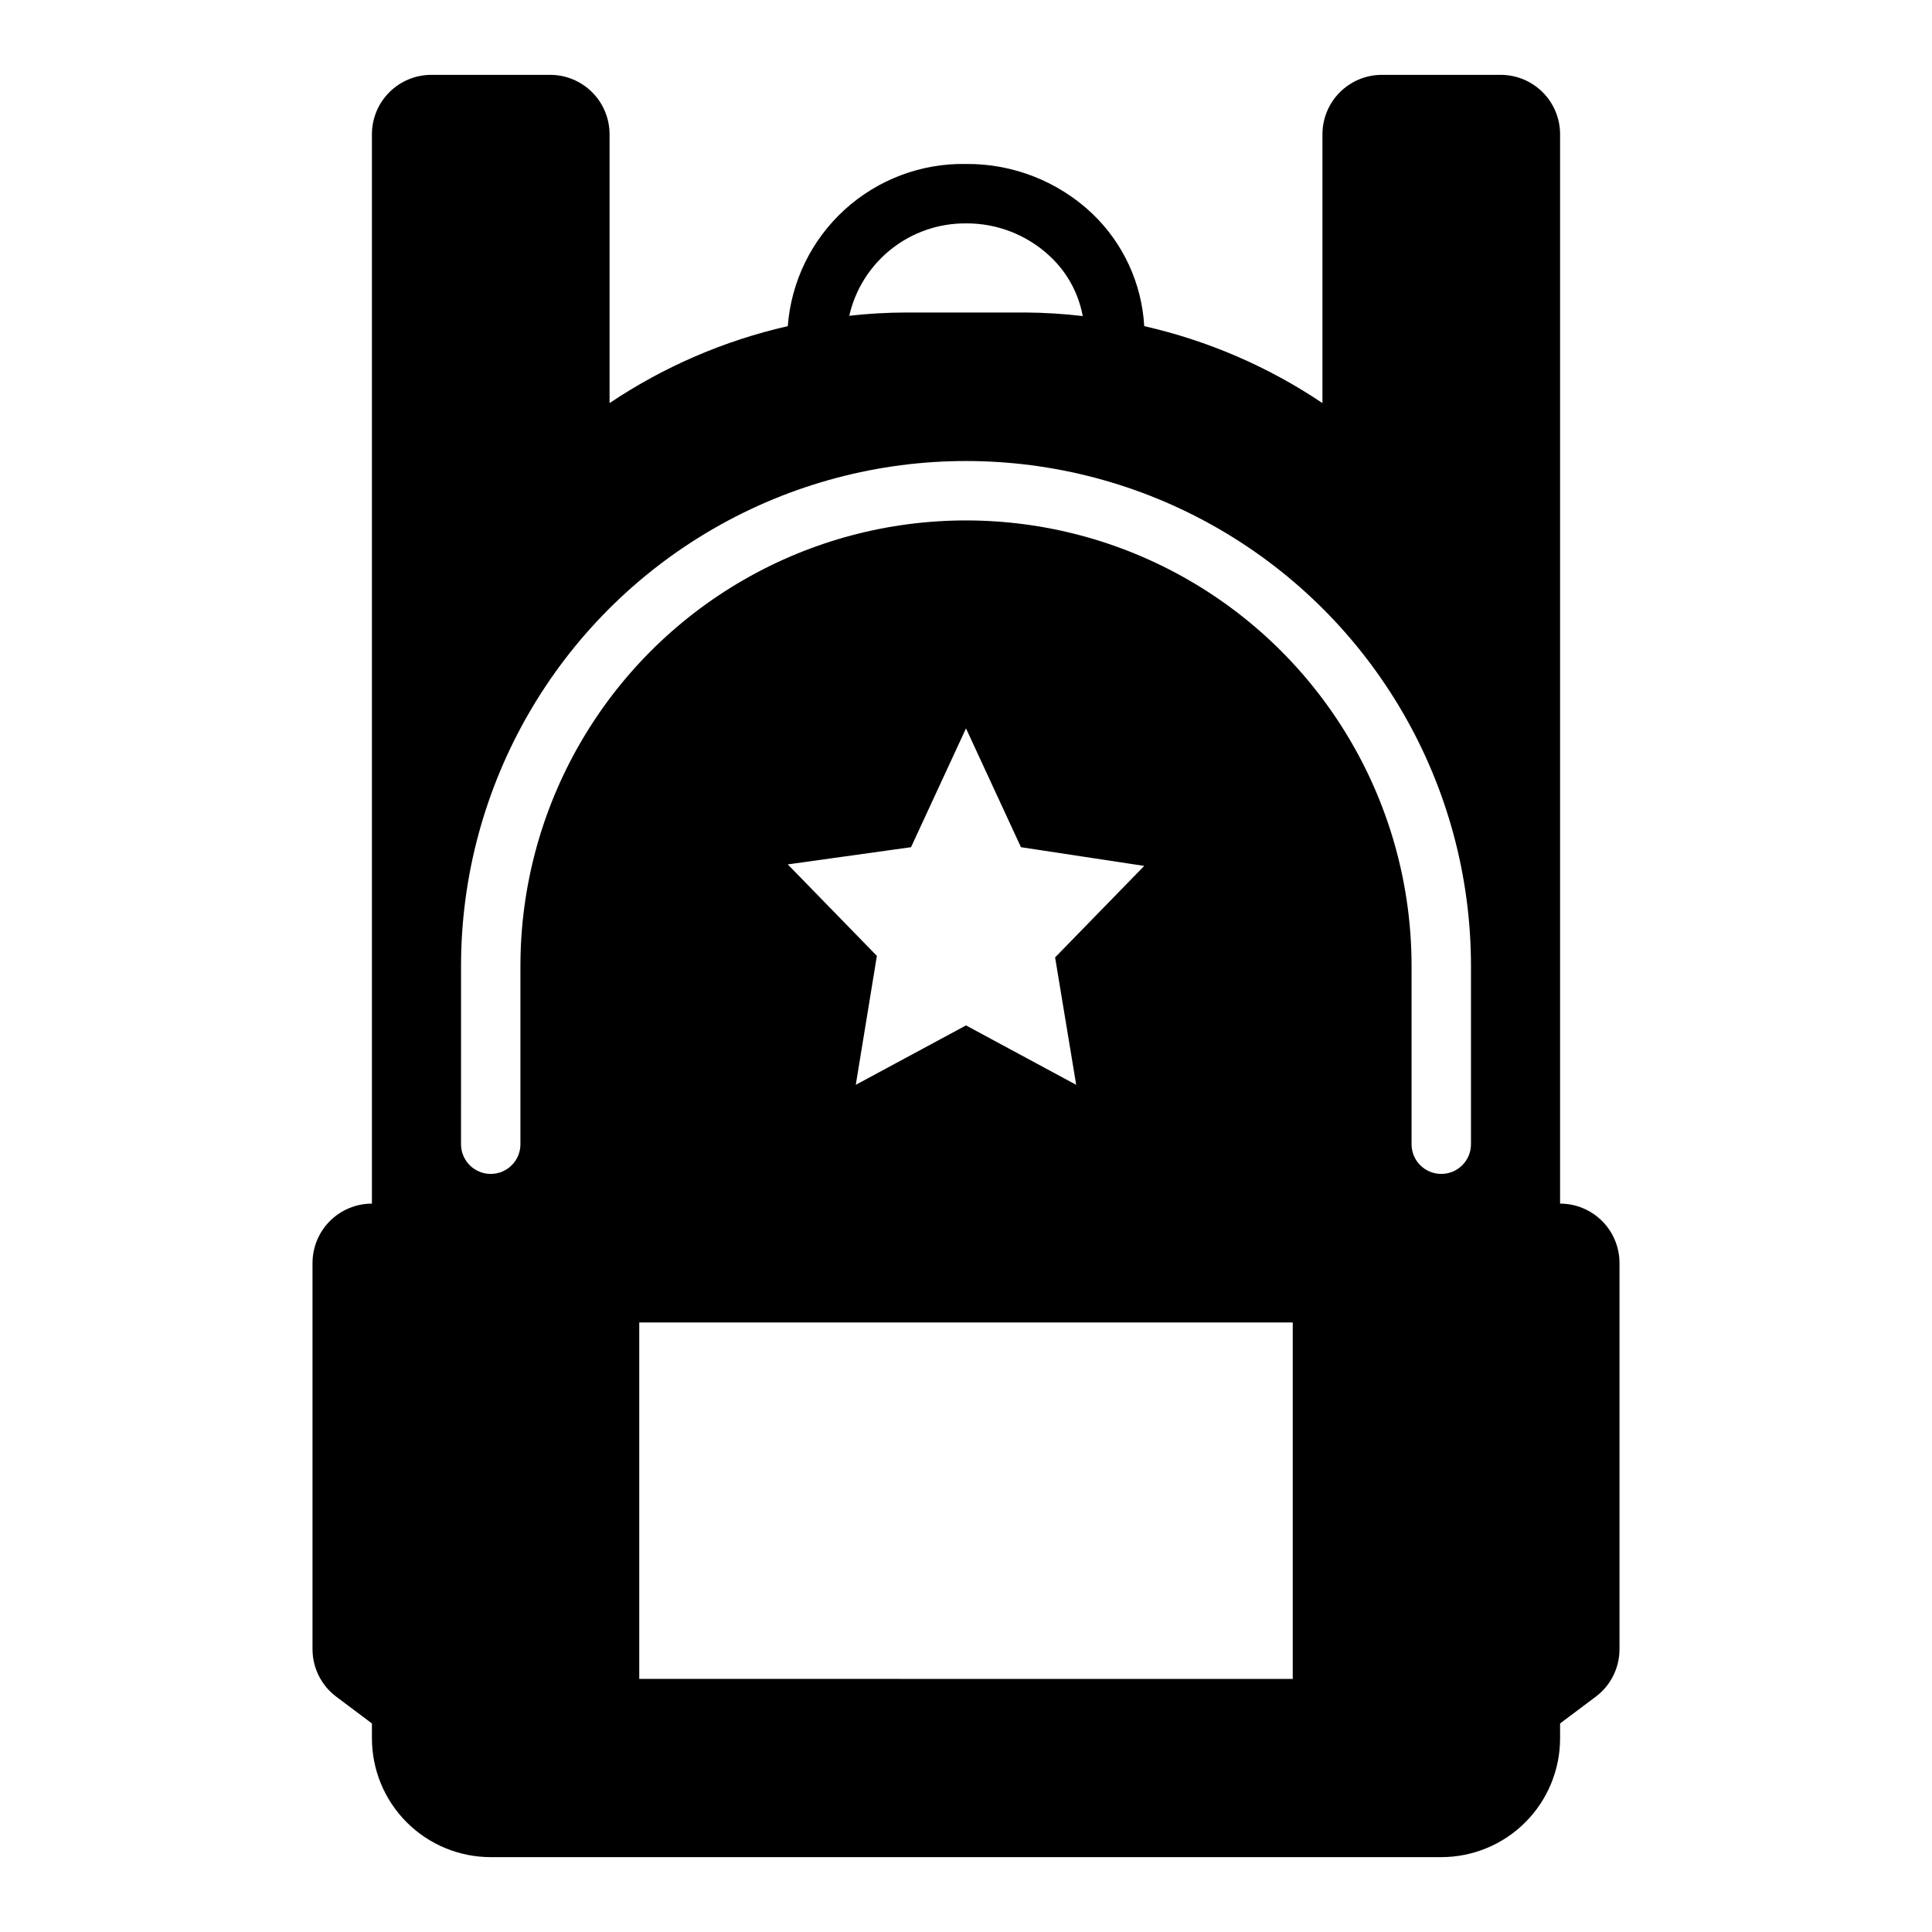
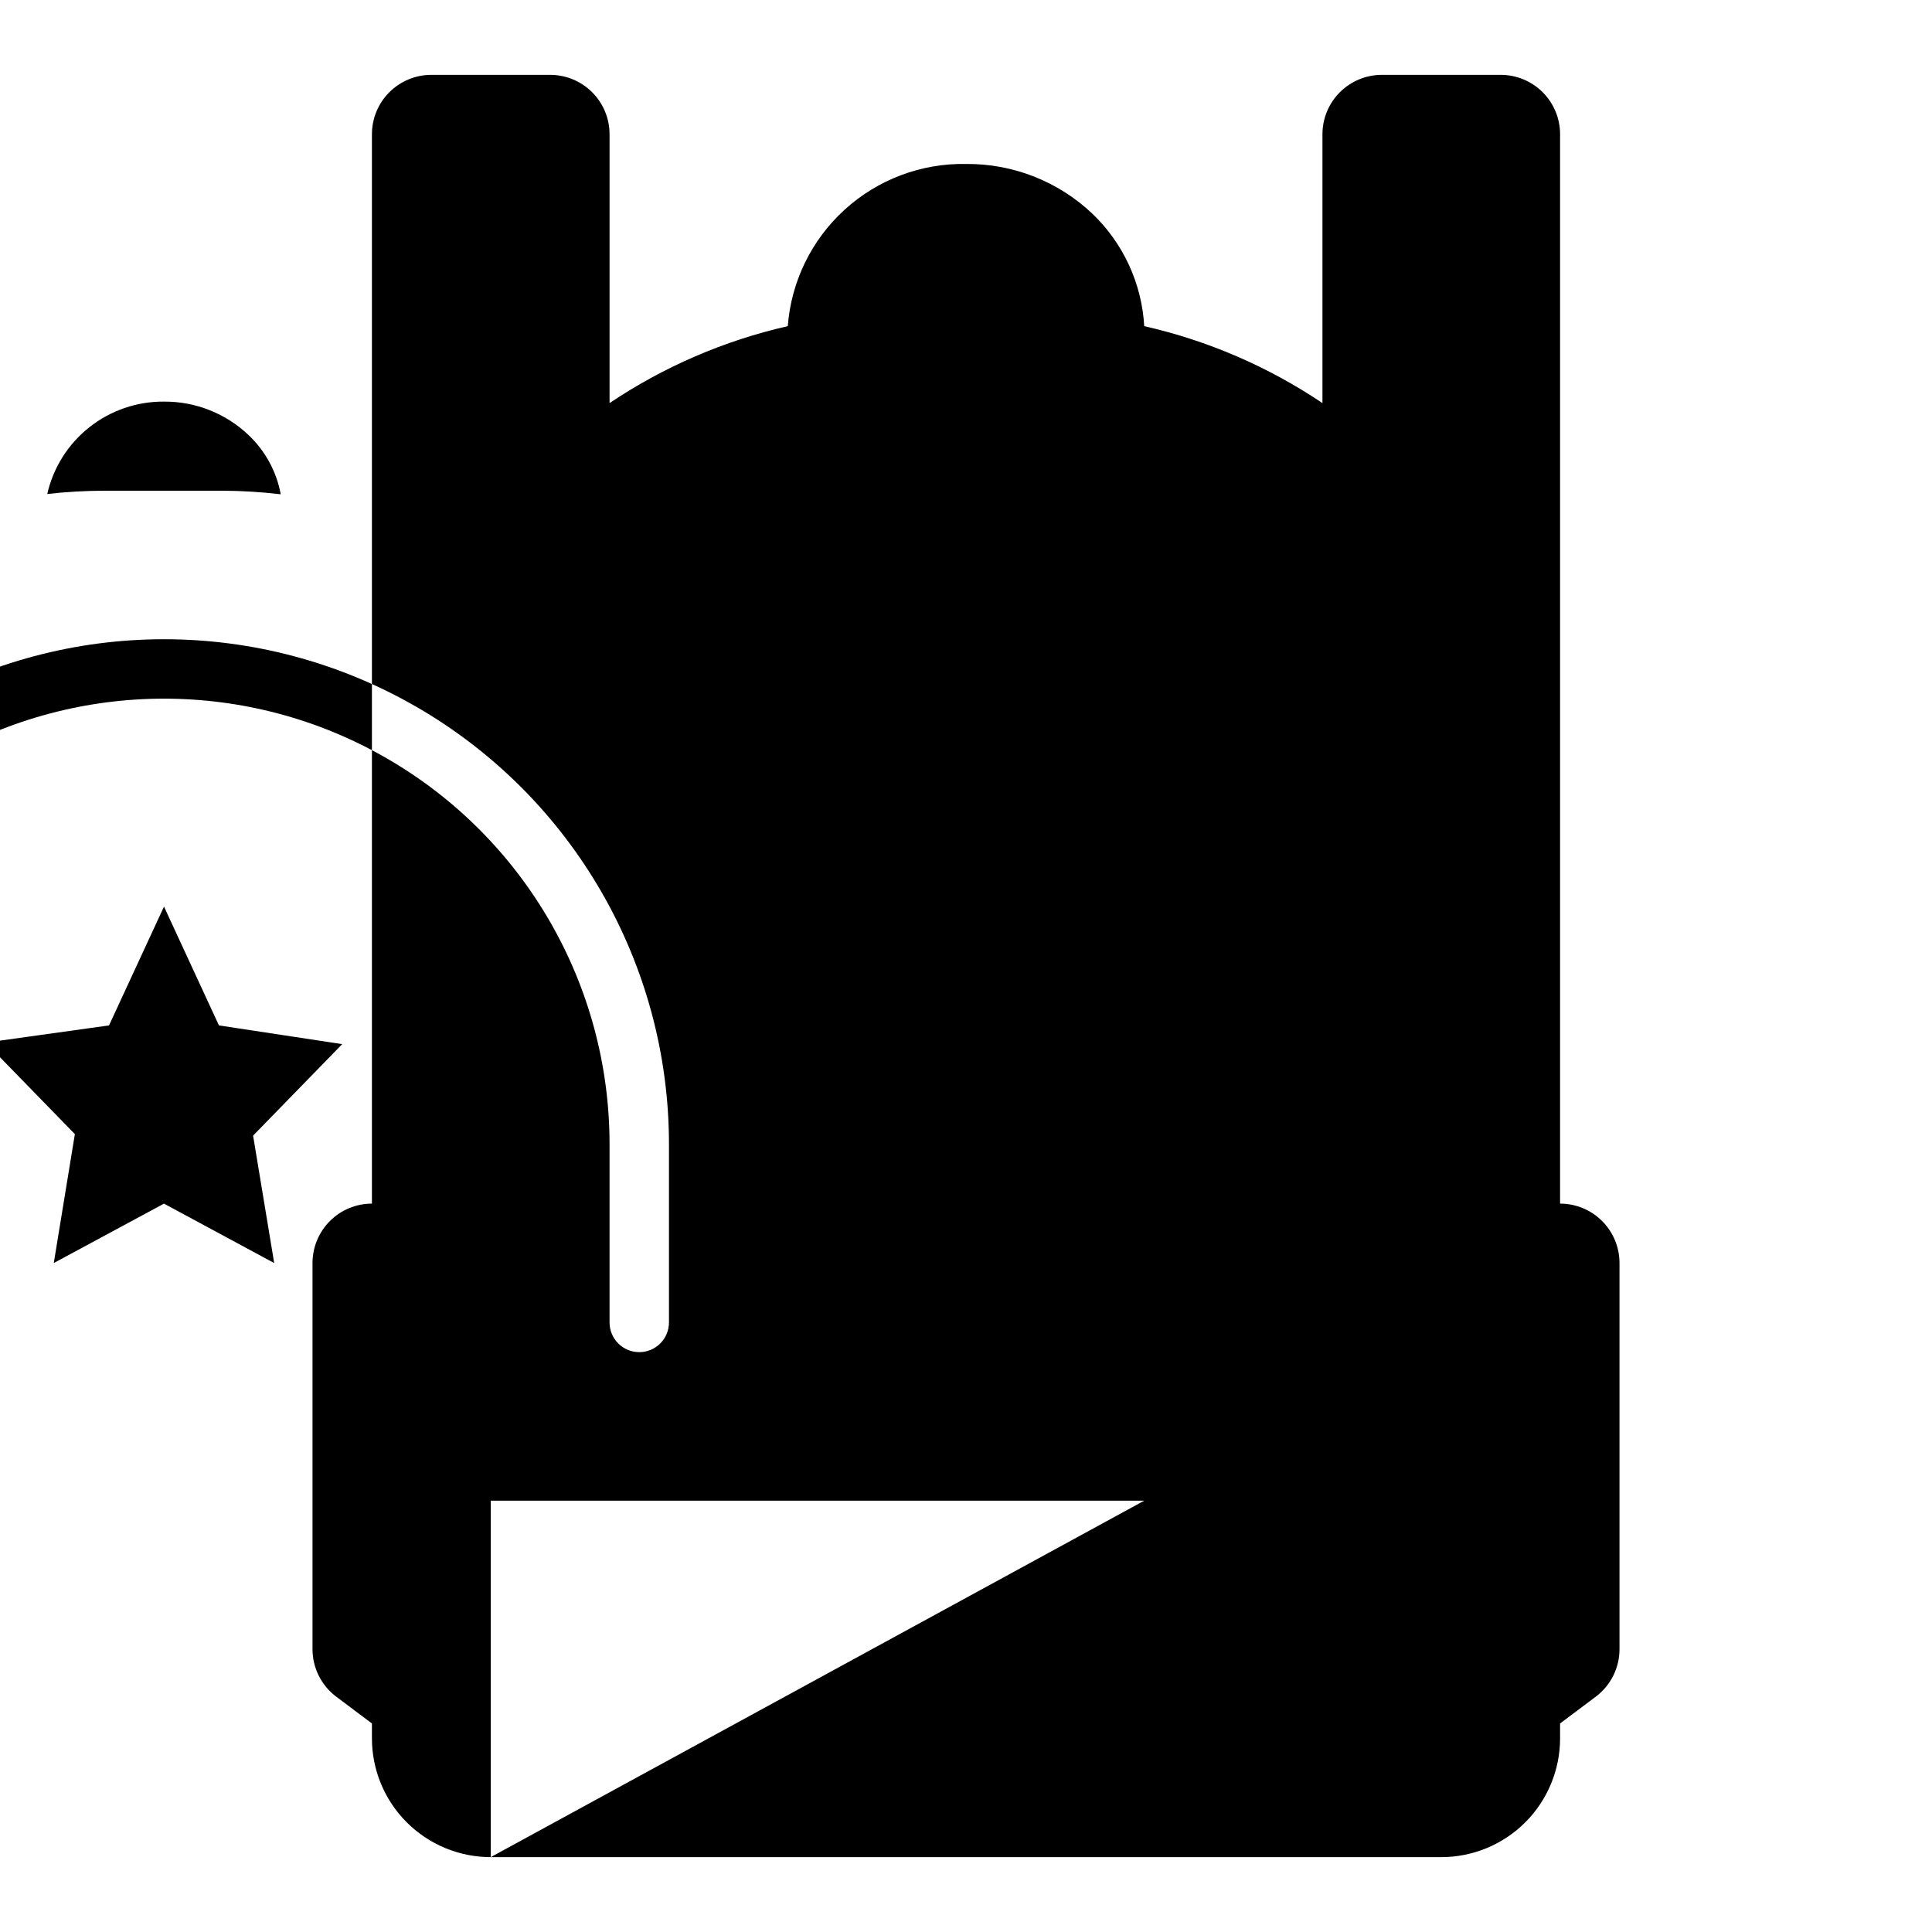
<svg xmlns="http://www.w3.org/2000/svg" fill="#000000" width="800px" height="800px" version="1.1" viewBox="144 144 512 512">
-   <path d="m274.05 636.16h251.9c8.352 0 16.363-3.32 22.266-9.223 5.906-5.906 9.223-13.914 9.223-22.266v-3.938l9.445-7.086h0.004c3.965-2.973 6.297-7.637 6.297-12.594v-102.34c0-4.176-1.66-8.18-4.613-11.133-2.953-2.953-6.957-4.609-11.133-4.609v-283.39c0-4.176-1.656-8.18-4.609-11.133s-6.957-4.613-11.133-4.613h-31.488c-4.176 0-8.18 1.66-11.133 4.613s-4.613 6.957-4.613 11.133v71.242c-14.352-9.652-30.363-16.562-47.23-20.391-0.645-11.328-5.57-21.992-13.777-29.832-9.031-8.543-21.023-13.254-33.453-13.148-11.871-0.215-23.375 4.117-32.156 12.109-8.781 7.988-14.176 19.035-15.078 30.871-16.863 3.84-32.871 10.75-47.23 20.391v-71.242c0-4.176-1.66-8.18-4.613-11.133s-6.957-4.613-11.133-4.613h-31.488c-4.176 0-8.18 1.66-11.133 4.613s-4.609 6.957-4.609 11.133v283.39c-4.176 0-8.18 1.656-11.133 4.609-2.953 2.953-4.613 6.957-4.613 11.133v102.34c0 4.957 2.336 9.621 6.301 12.594l9.445 7.086v3.938c0 8.352 3.316 16.359 9.223 22.266 5.906 5.902 13.914 9.223 22.266 9.223zm212.54-47.23-173.18-0.004v-94.465h173.18zm-57.387-157.44-29.203-15.746-29.207 15.742 5.59-34.164-23.617-24.246 32.668-4.562 14.566-31.488 14.562 31.488 32.668 4.961-23.617 24.246zm-29.203-228.29c8.309-0.059 16.32 3.102 22.355 8.816 4.465 4.199 7.473 9.715 8.582 15.742-5.047-0.594-10.117-0.91-15.195-0.945h-31.488c-5.074 0.012-10.148 0.301-15.191 0.867 1.594-6.996 5.531-13.234 11.156-17.688 5.629-4.449 12.605-6.848 19.781-6.793zm-133.82 196.8c0-47.812 25.504-91.992 66.91-115.9 41.406-23.902 92.418-23.902 133.82 0 41.406 23.906 66.914 68.086 66.914 115.9v47.23c0 4.348-3.527 7.871-7.875 7.871-4.348 0-7.871-3.523-7.871-7.871v-47.23c0-42.188-22.504-81.168-59.039-102.26-36.535-21.094-81.547-21.094-118.08 0-36.531 21.094-59.039 60.074-59.039 102.26v47.23c0 4.348-3.523 7.871-7.871 7.871s-7.871-3.523-7.871-7.871z" />
+   <path d="m274.05 636.16h251.9c8.352 0 16.363-3.32 22.266-9.223 5.906-5.906 9.223-13.914 9.223-22.266v-3.938l9.445-7.086h0.004c3.965-2.973 6.297-7.637 6.297-12.594v-102.34c0-4.176-1.66-8.18-4.613-11.133-2.953-2.953-6.957-4.609-11.133-4.609v-283.39c0-4.176-1.656-8.18-4.609-11.133s-6.957-4.613-11.133-4.613h-31.488c-4.176 0-8.18 1.66-11.133 4.613s-4.613 6.957-4.613 11.133v71.242c-14.352-9.652-30.363-16.562-47.23-20.391-0.645-11.328-5.57-21.992-13.777-29.832-9.031-8.543-21.023-13.254-33.453-13.148-11.871-0.215-23.375 4.117-32.156 12.109-8.781 7.988-14.176 19.035-15.078 30.871-16.863 3.84-32.871 10.75-47.23 20.391v-71.242c0-4.176-1.66-8.18-4.613-11.133s-6.957-4.613-11.133-4.613h-31.488c-4.176 0-8.18 1.66-11.133 4.613s-4.609 6.957-4.609 11.133v283.39c-4.176 0-8.18 1.656-11.133 4.609-2.953 2.953-4.613 6.957-4.613 11.133v102.34c0 4.957 2.336 9.621 6.301 12.594l9.445 7.086v3.938c0 8.352 3.316 16.359 9.223 22.266 5.906 5.902 13.914 9.223 22.266 9.223zv-94.465h173.18zm-57.387-157.44-29.203-15.746-29.207 15.742 5.59-34.164-23.617-24.246 32.668-4.562 14.566-31.488 14.562 31.488 32.668 4.961-23.617 24.246zm-29.203-228.29c8.309-0.059 16.32 3.102 22.355 8.816 4.465 4.199 7.473 9.715 8.582 15.742-5.047-0.594-10.117-0.91-15.195-0.945h-31.488c-5.074 0.012-10.148 0.301-15.191 0.867 1.594-6.996 5.531-13.234 11.156-17.688 5.629-4.449 12.605-6.848 19.781-6.793zm-133.82 196.8c0-47.812 25.504-91.992 66.91-115.9 41.406-23.902 92.418-23.902 133.82 0 41.406 23.906 66.914 68.086 66.914 115.9v47.23c0 4.348-3.527 7.871-7.875 7.871-4.348 0-7.871-3.523-7.871-7.871v-47.23c0-42.188-22.504-81.168-59.039-102.26-36.535-21.094-81.547-21.094-118.08 0-36.531 21.094-59.039 60.074-59.039 102.26v47.23c0 4.348-3.523 7.871-7.871 7.871s-7.871-3.523-7.871-7.871z" />
</svg>